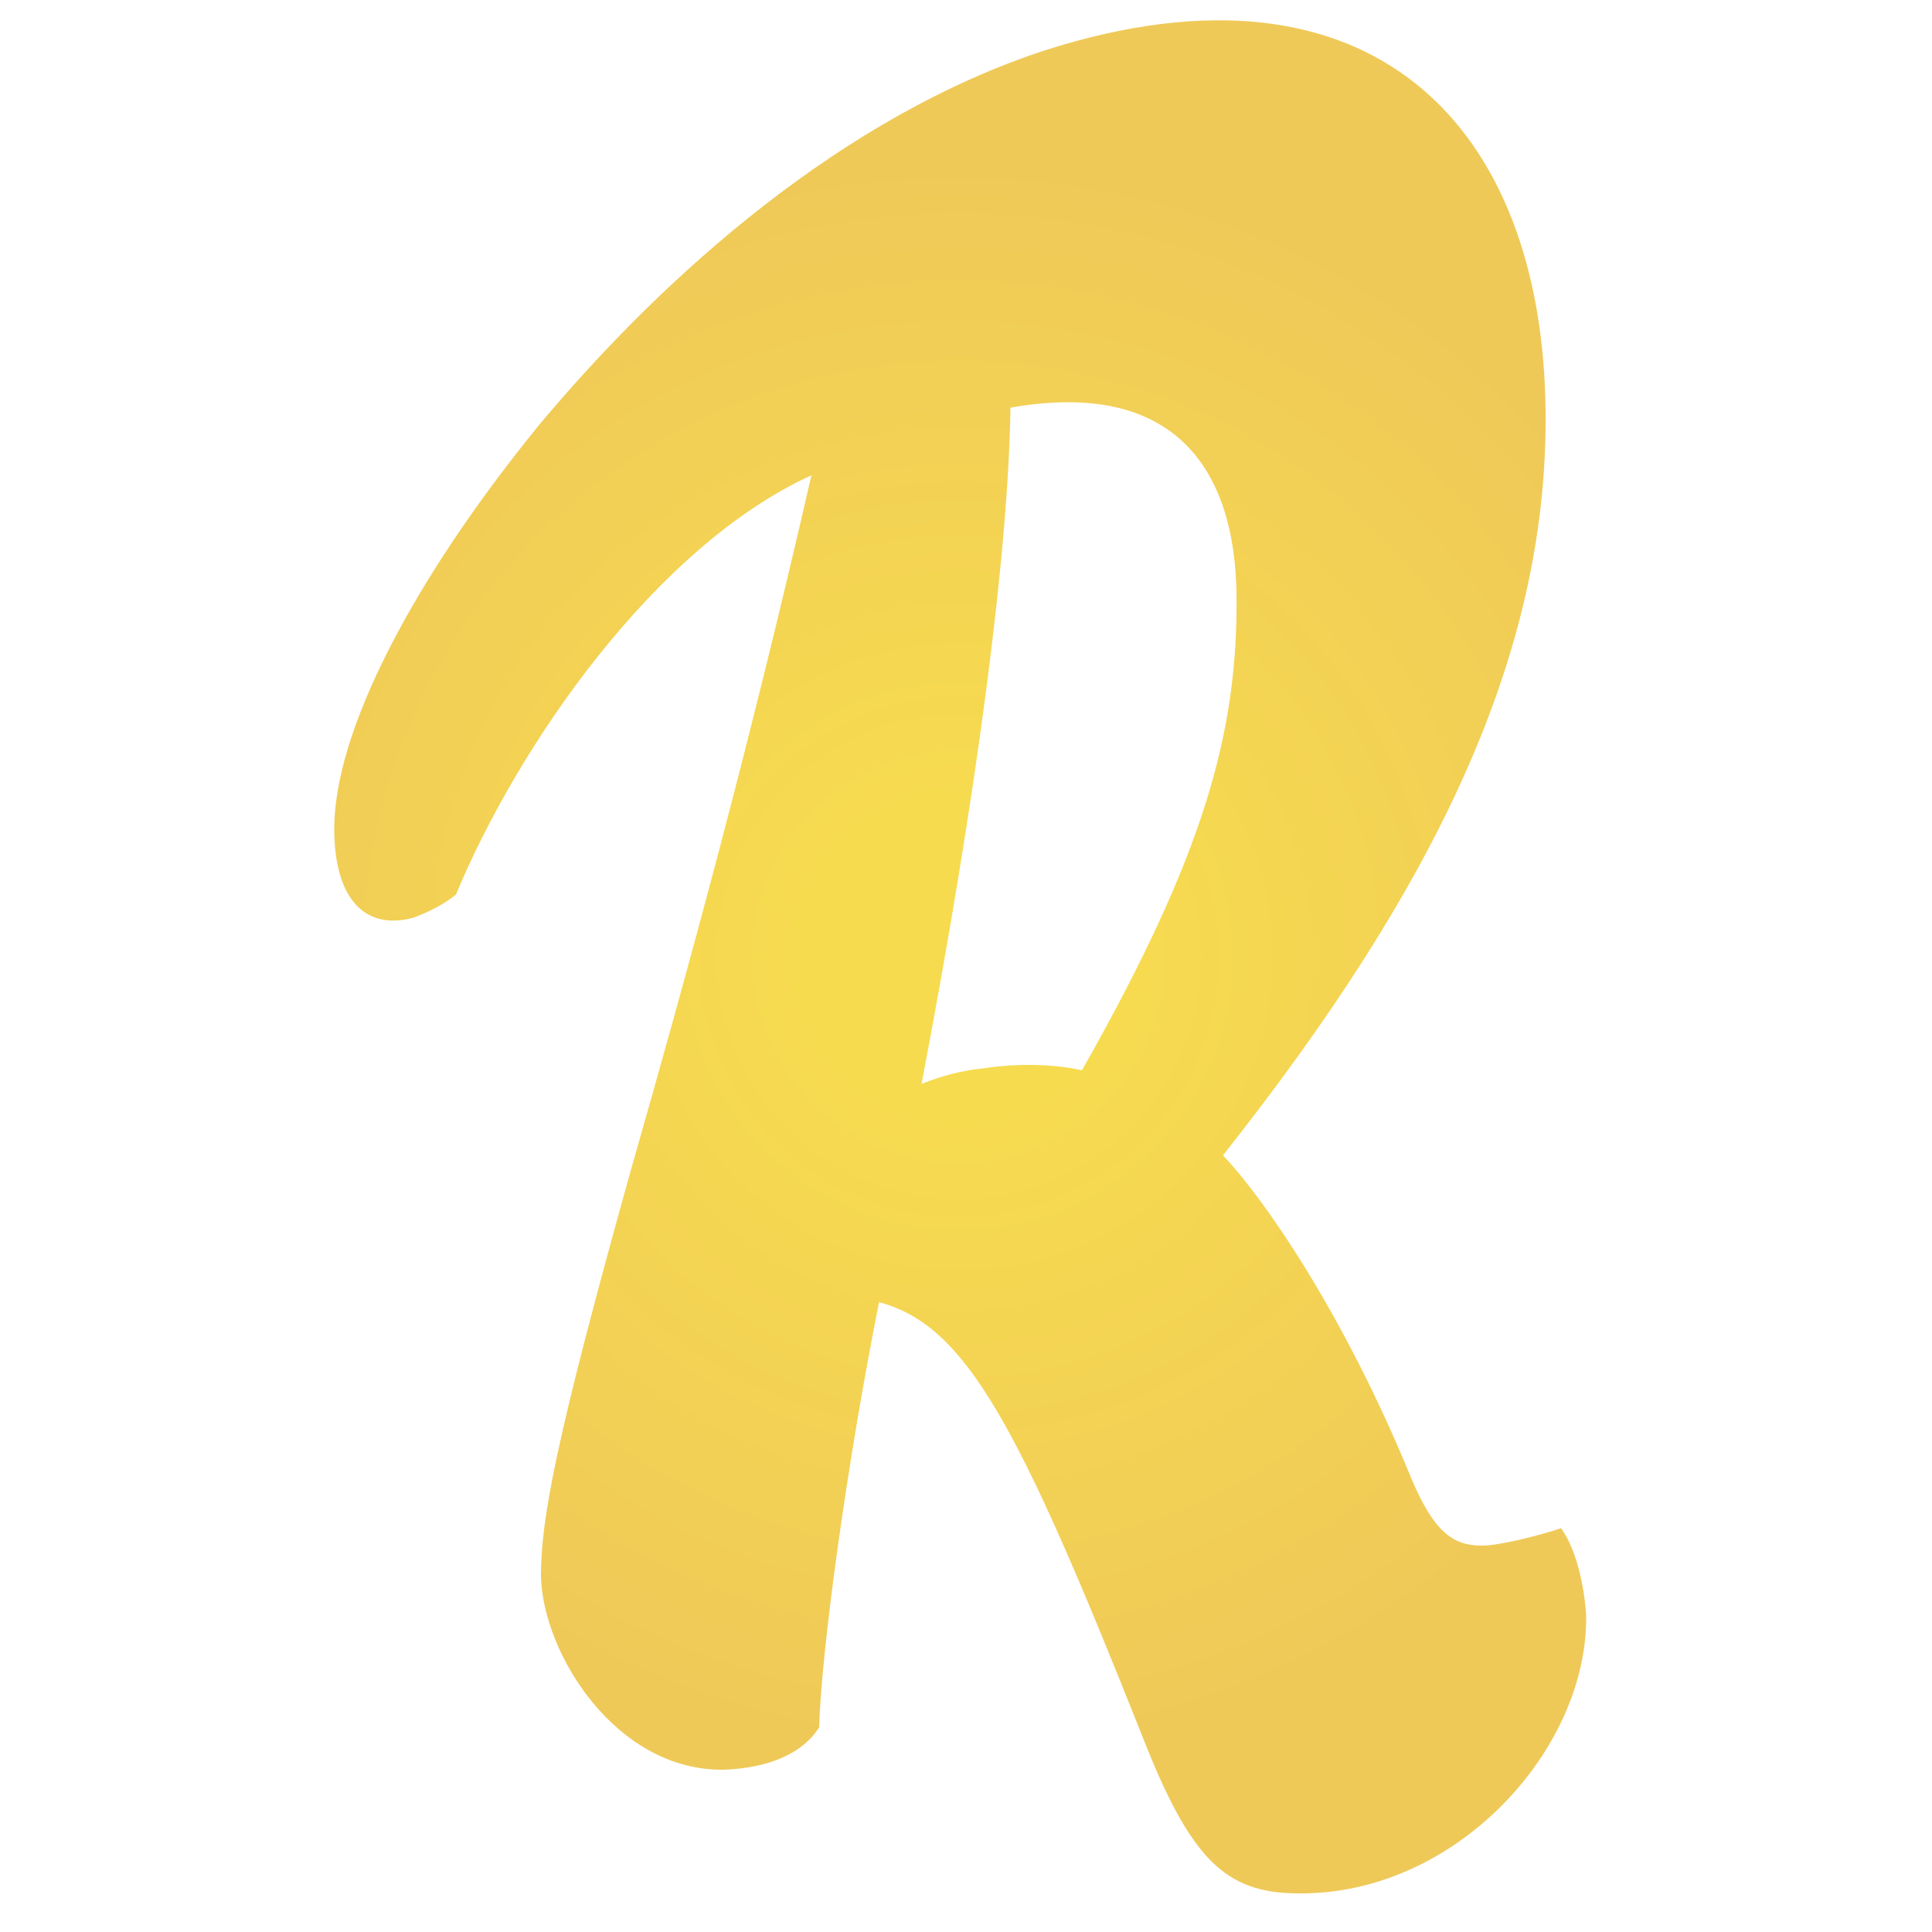
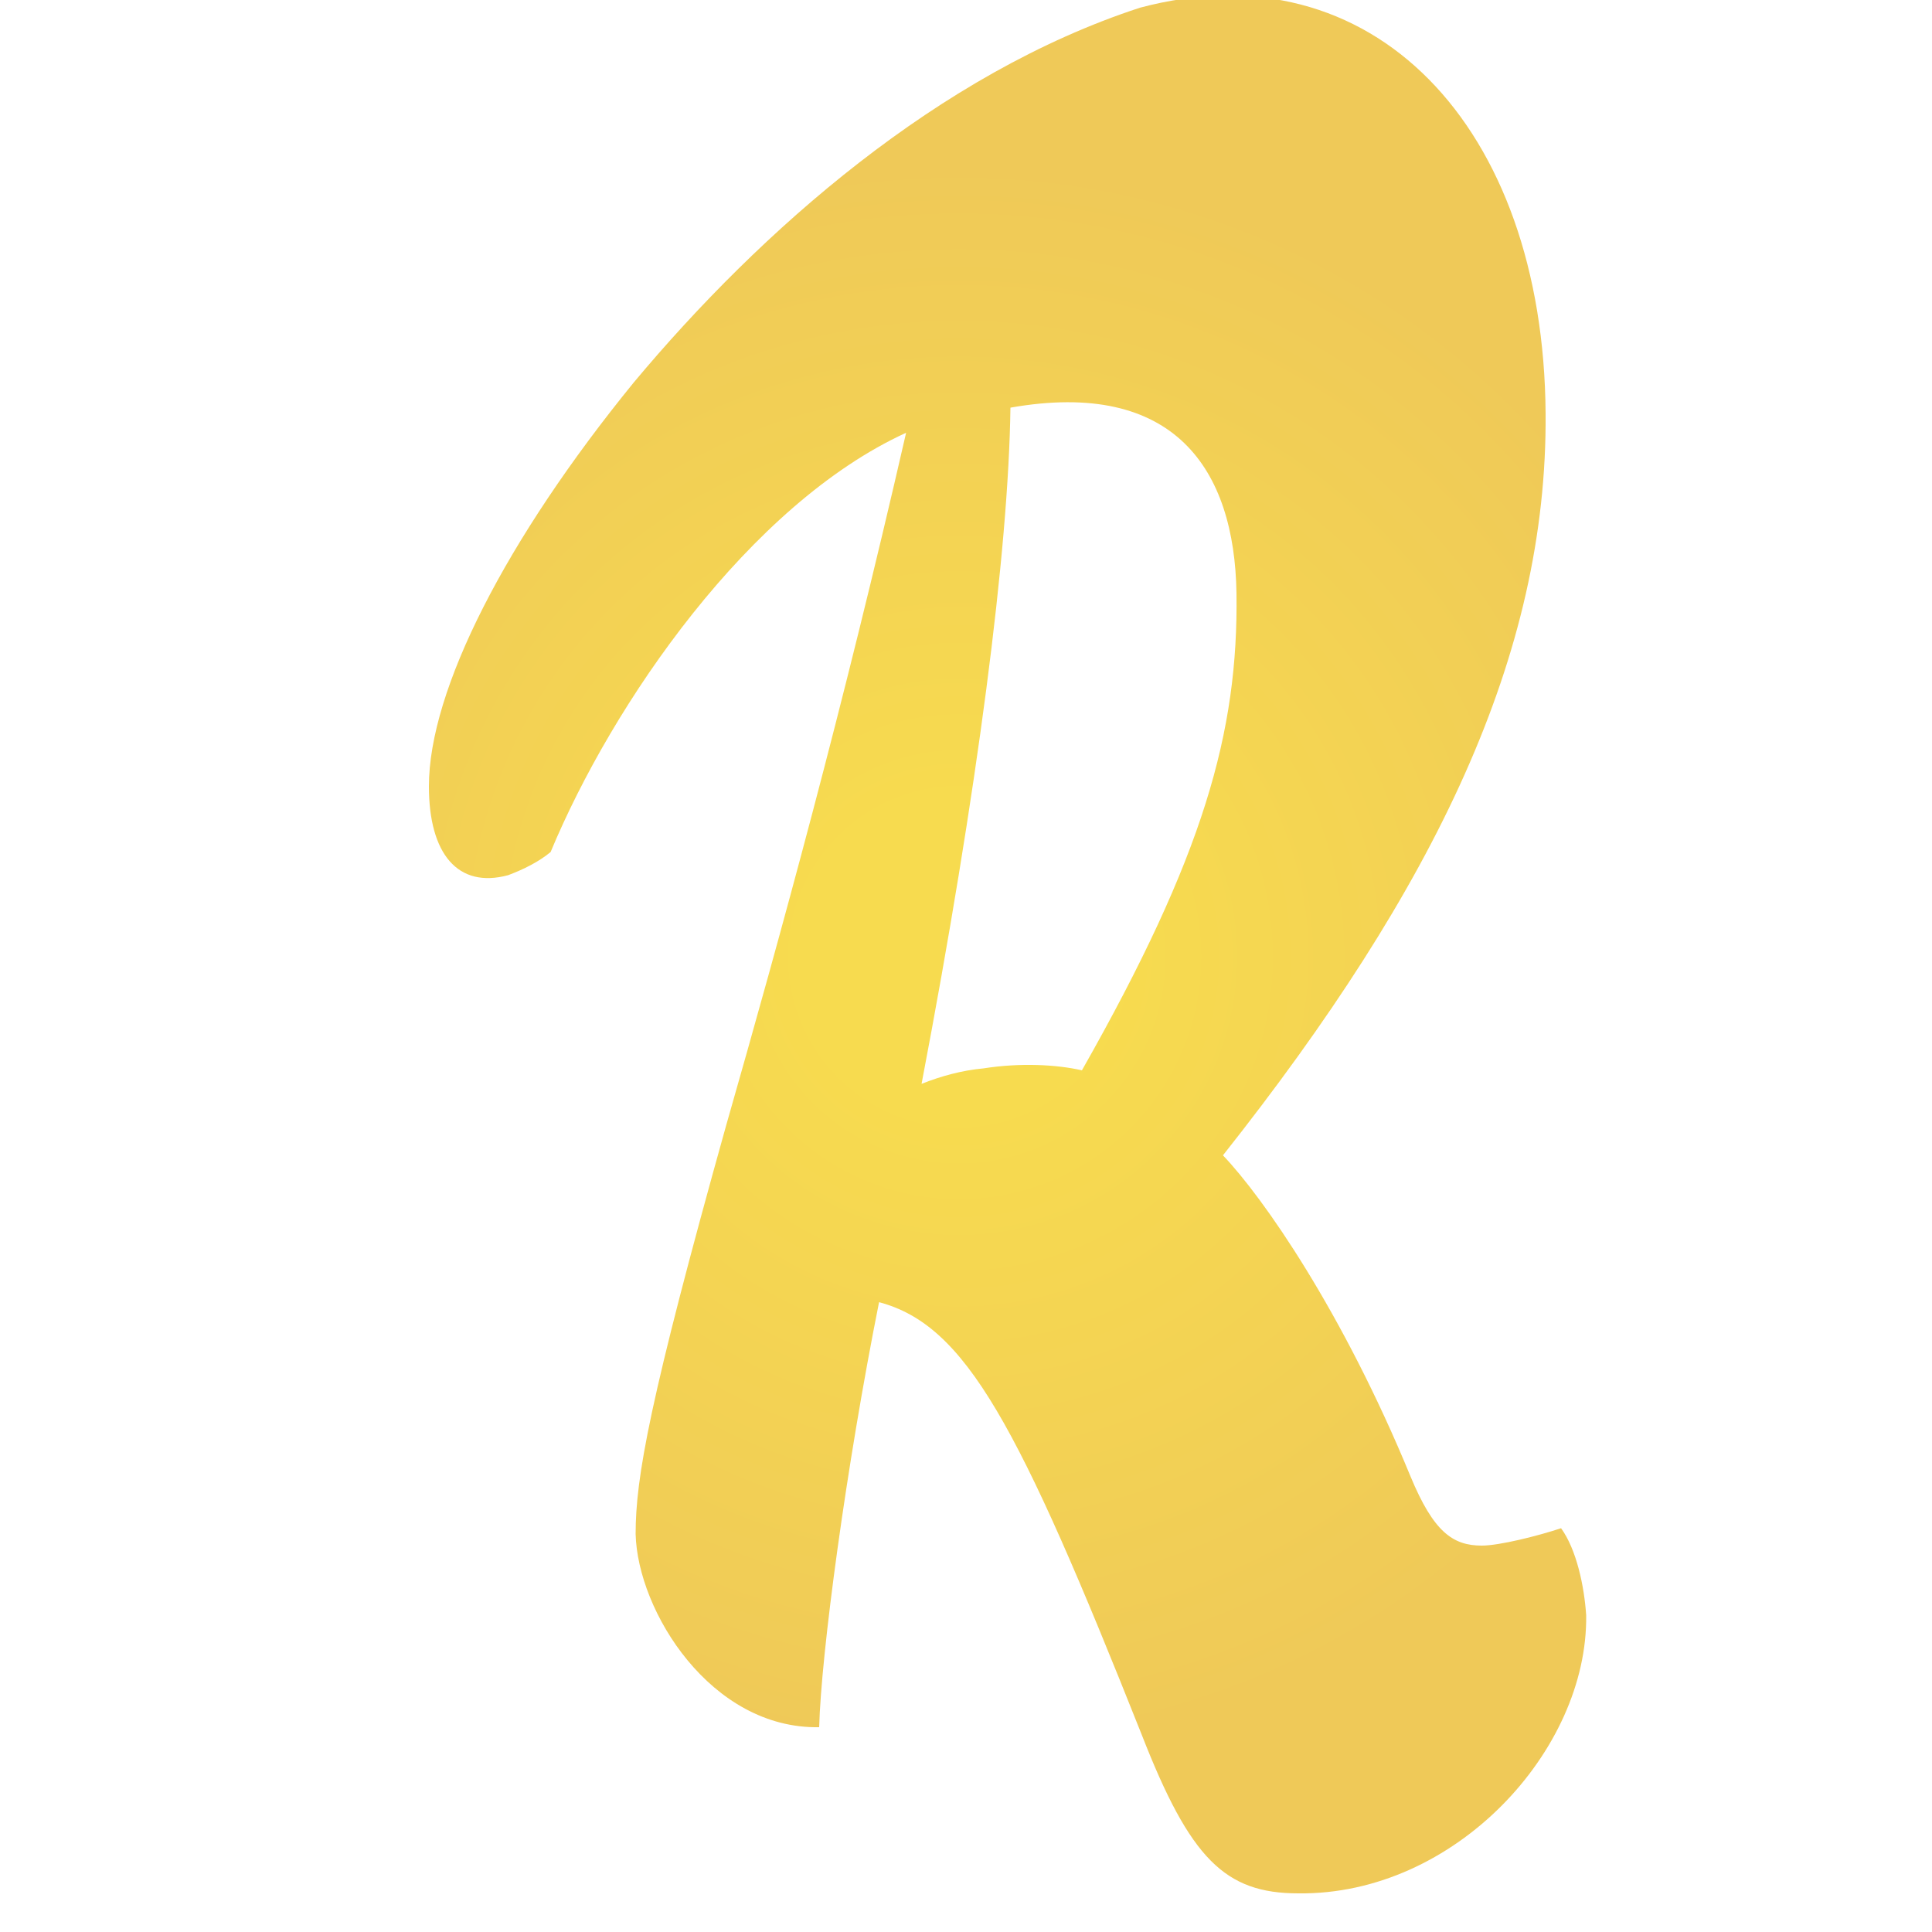
<svg xmlns="http://www.w3.org/2000/svg" version="1.1" id="Layer_1" x="0px" y="0px" viewBox="0 0 100 100" style="enable-background:new 0 0 100 100;" xml:space="preserve">
  <style type="text/css">
	.st0{fill:url(#SVGID_1_);}
</style>
  <g>
    <g>
      <radialGradient id="SVGID_1_" cx="49.631" cy="49.521" r="41.245" gradientUnits="userSpaceOnUse">
        <stop offset="0.192" style="stop-color:#F7DB4F" />
        <stop offset="1" style="stop-color:#EFC958" />
      </radialGradient>
-       <path class="st0" d="M82.1,83.6c0.1,7-6.8,14.5-14.9,14.4c-3.8,0-5.6-1.8-8.1-8.2c-6.4-16.1-9.1-21.2-13.6-22.4    c-1.7,8.5-3,18.2-3.1,22c-0.8,1.3-2.5,2.1-4.9,2.2c-5.6,0.1-9.4-6-9.5-10c0-2.9,0.7-6.9,4.7-21.2c2.8-9.8,6-21.4,9.3-35.8    c-8.1,3.7-15.2,14-18.4,21.7c-0.6,0.5-1.4,0.9-2.2,1.2c-2.6,0.7-4.1-1.1-4.1-4.6c0-5,4-12.8,10.6-20.9c6.6-7.9,15.8-16,26.2-19.4    C71-2.8,79.9,6.5,80,21.4c0.1,12.5-5.7,24.5-16.7,38.4c2.1,2.2,6.2,8.1,9.7,16.6c1.2,2.9,2.2,3.6,3.7,3.6c0.9,0,2.9-0.5,4.1-0.9    C81.6,80.2,82,82.1,82.1,83.6z M64,30.7c-0.1-6.4-3.2-11.1-11.7-9.6c-0.1,7.4-1.7,19.8-4.6,35c1-0.4,2.1-0.7,3.2-0.8    c1.9-0.3,3.8-0.2,5.1,0.1C62.3,44.3,64.1,37.9,64,30.7z" />
+       <path class="st0" d="M82.1,83.6c0.1,7-6.8,14.5-14.9,14.4c-3.8,0-5.6-1.8-8.1-8.2c-6.4-16.1-9.1-21.2-13.6-22.4    c-1.7,8.5-3,18.2-3.1,22c-5.6,0.1-9.4-6-9.5-10c0-2.9,0.7-6.9,4.7-21.2c2.8-9.8,6-21.4,9.3-35.8    c-8.1,3.7-15.2,14-18.4,21.7c-0.6,0.5-1.4,0.9-2.2,1.2c-2.6,0.7-4.1-1.1-4.1-4.6c0-5,4-12.8,10.6-20.9c6.6-7.9,15.8-16,26.2-19.4    C71-2.8,79.9,6.5,80,21.4c0.1,12.5-5.7,24.5-16.7,38.4c2.1,2.2,6.2,8.1,9.7,16.6c1.2,2.9,2.2,3.6,3.7,3.6c0.9,0,2.9-0.5,4.1-0.9    C81.6,80.2,82,82.1,82.1,83.6z M64,30.7c-0.1-6.4-3.2-11.1-11.7-9.6c-0.1,7.4-1.7,19.8-4.6,35c1-0.4,2.1-0.7,3.2-0.8    c1.9-0.3,3.8-0.2,5.1,0.1C62.3,44.3,64.1,37.9,64,30.7z" />
    </g>
  </g>
</svg>